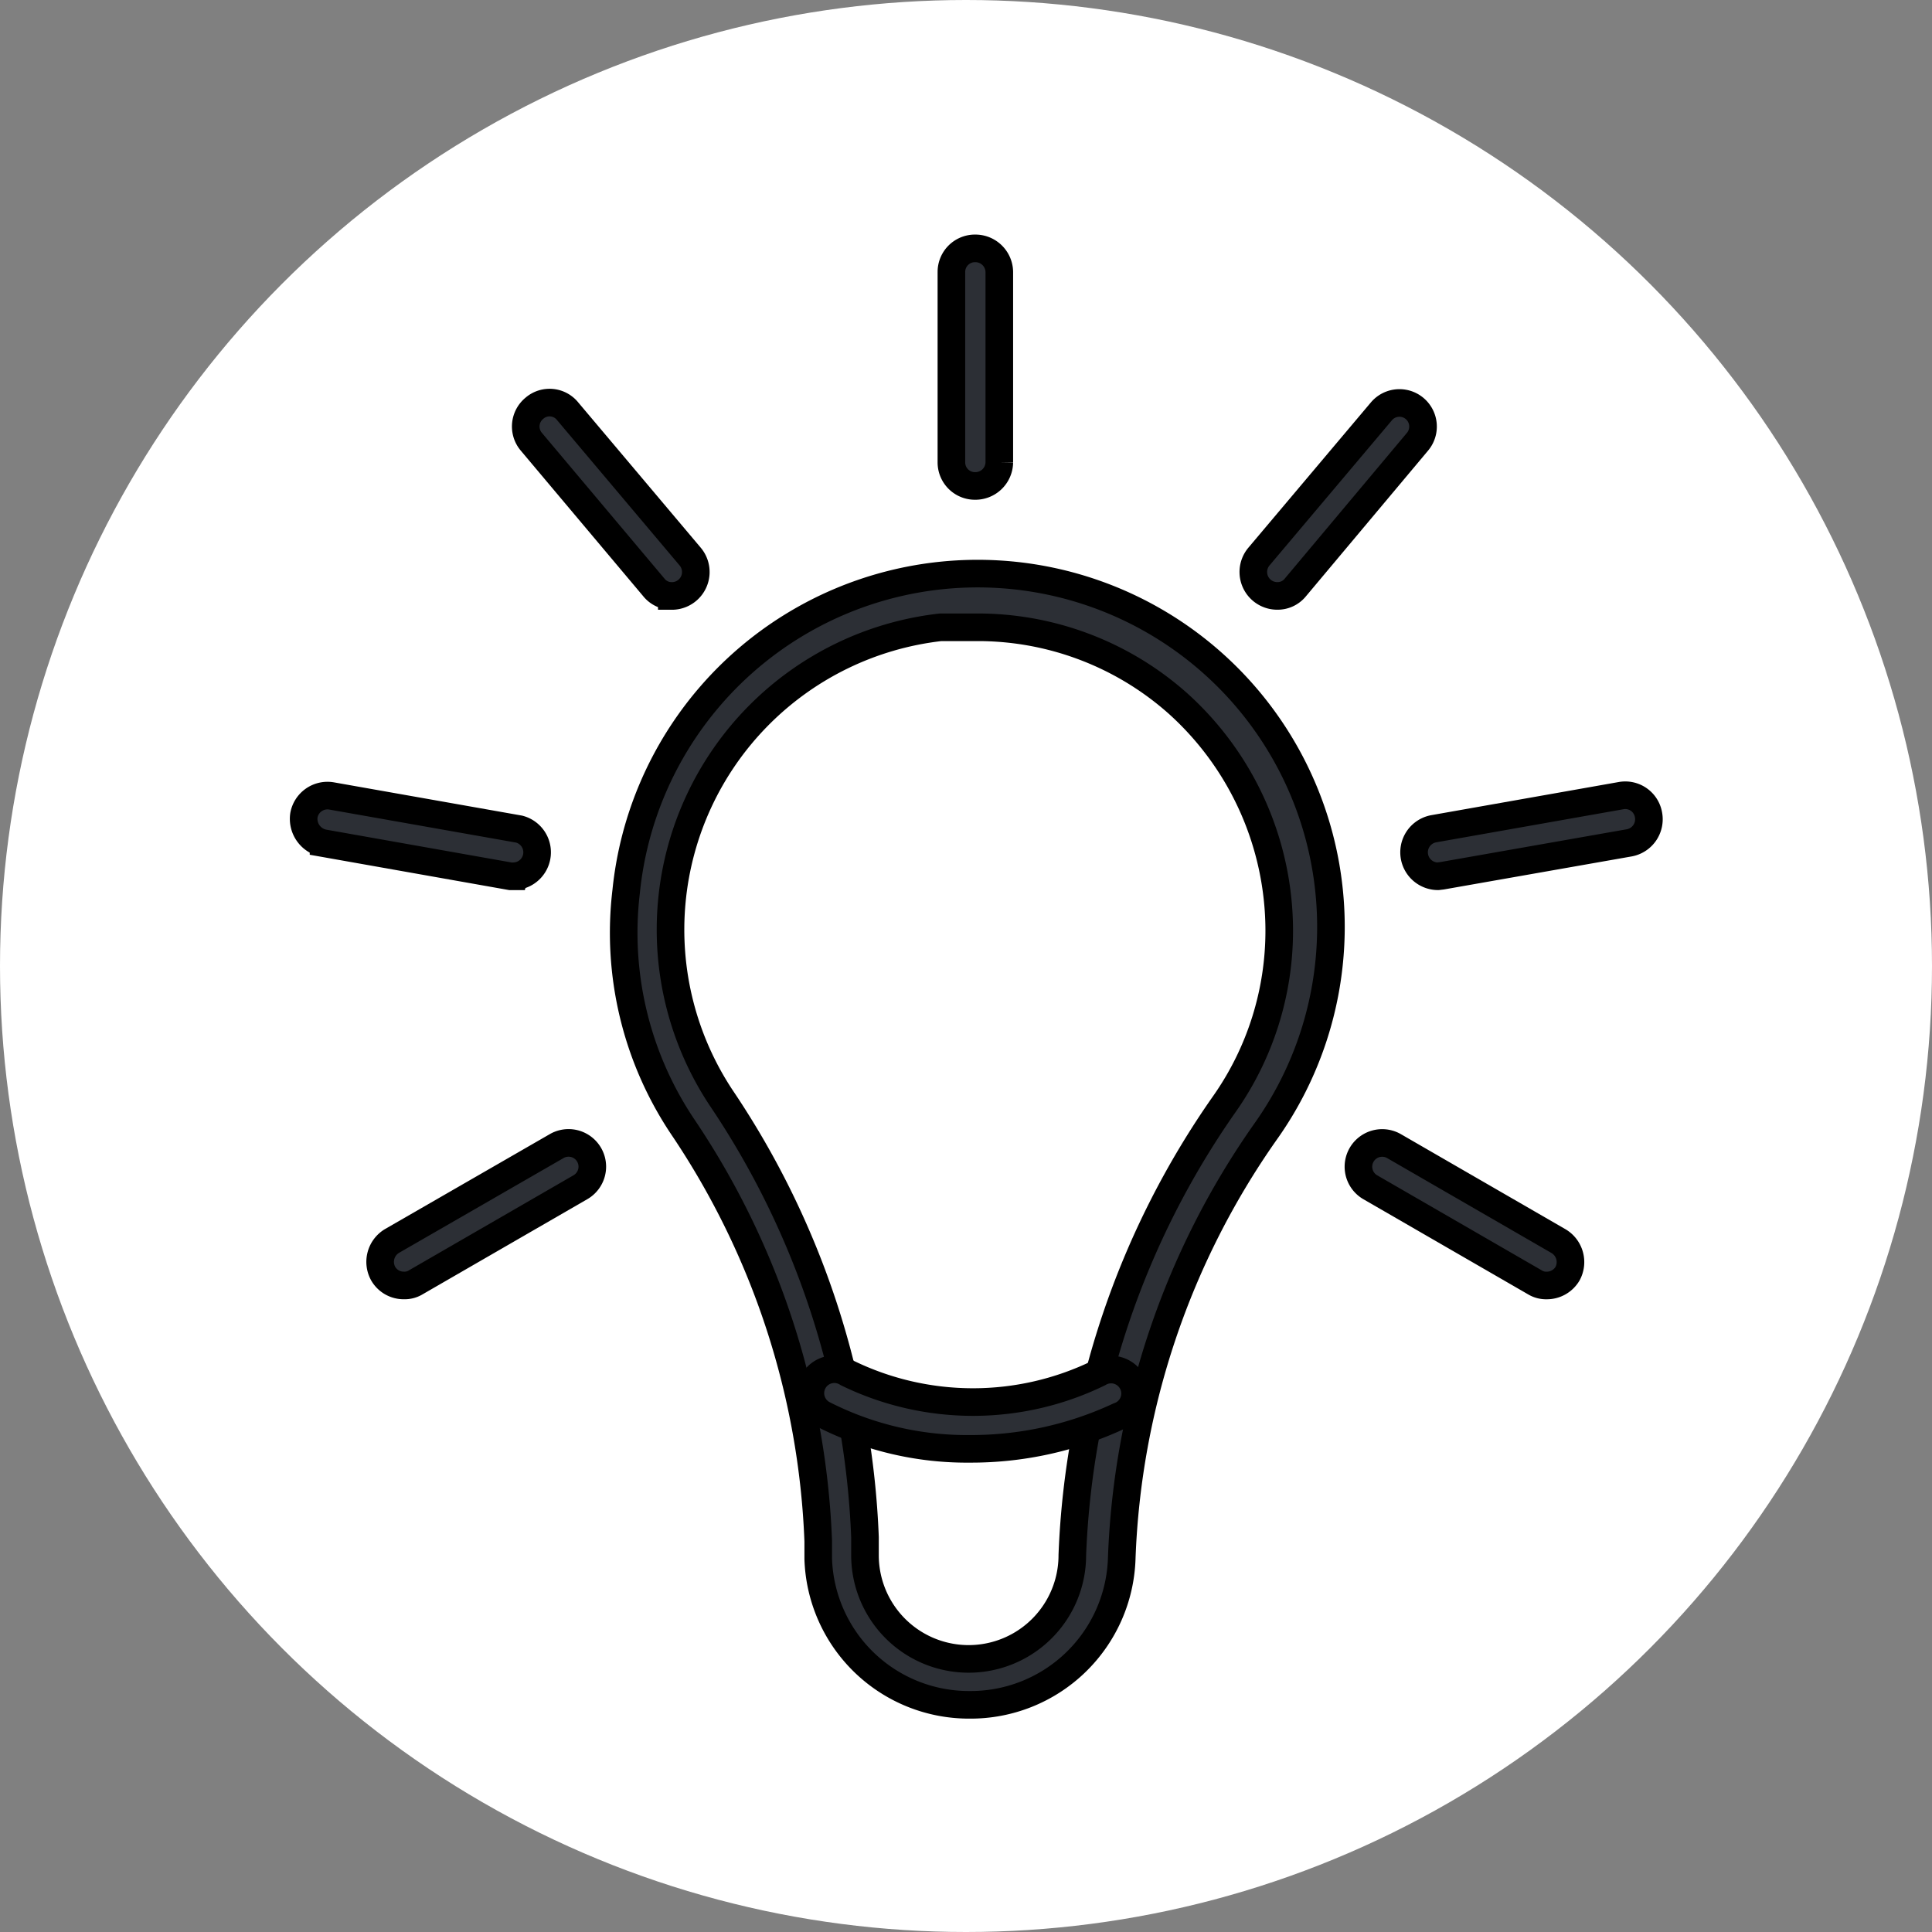
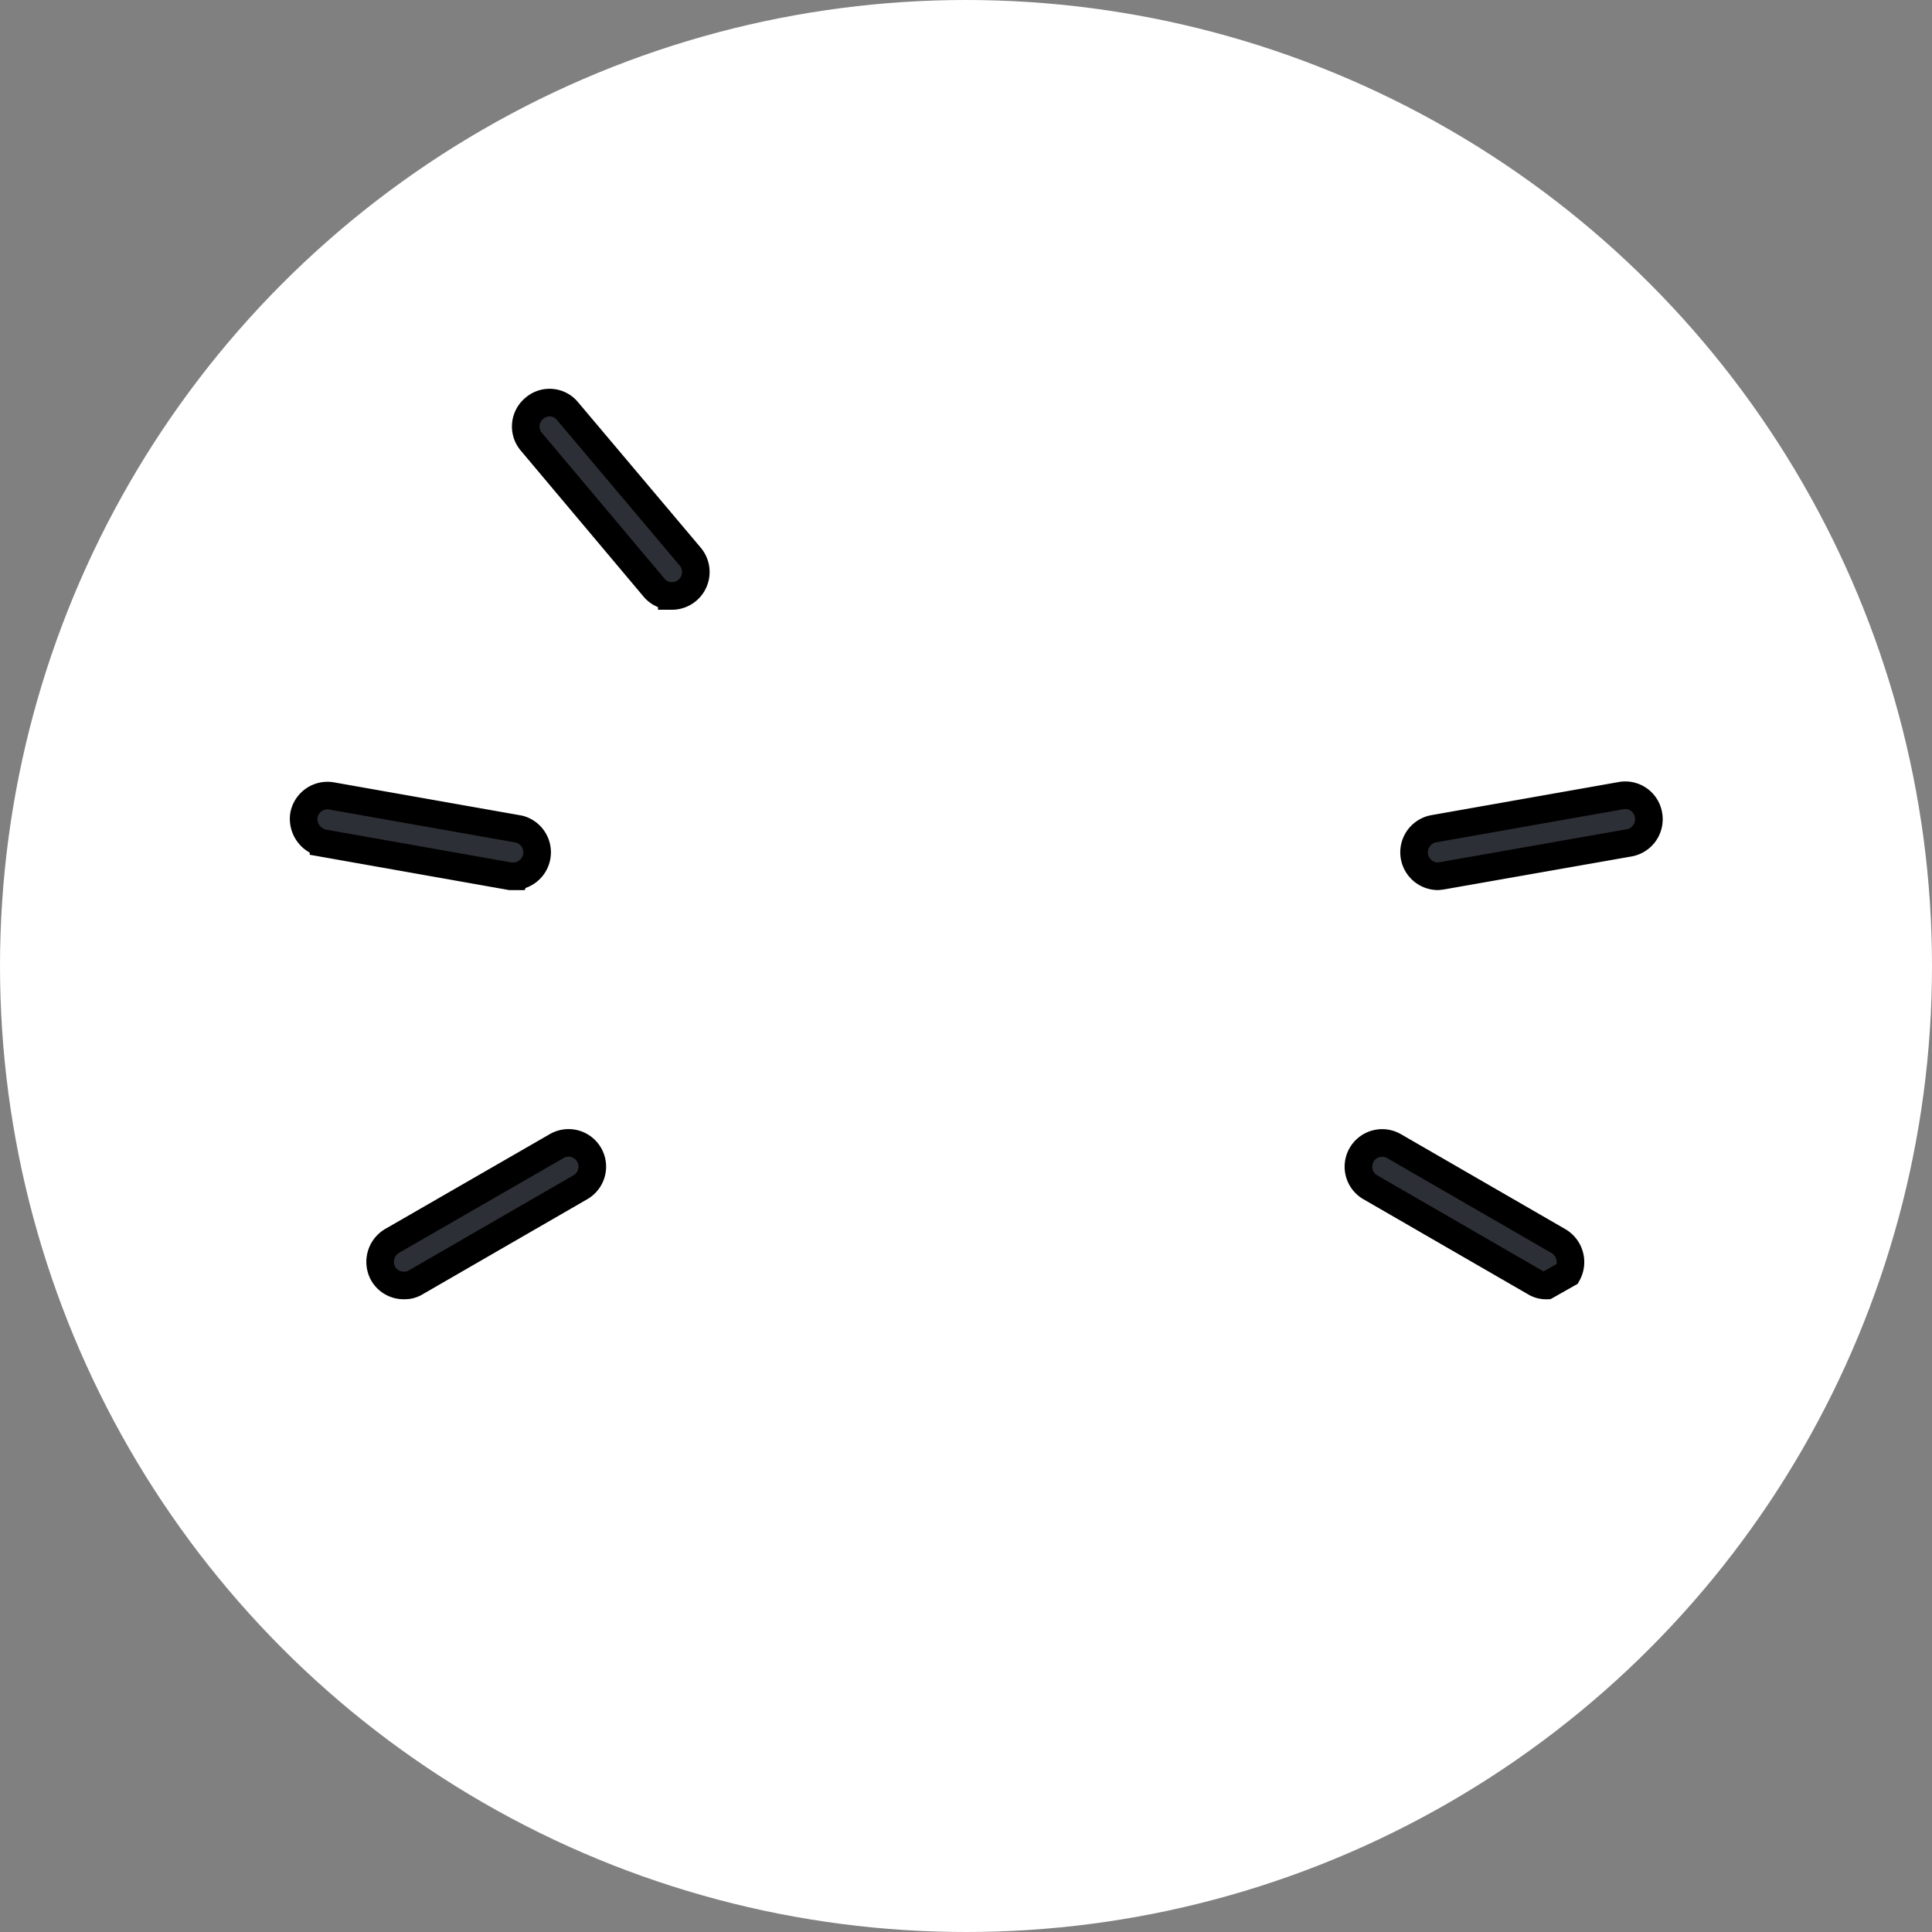
<svg xmlns="http://www.w3.org/2000/svg" width="70" height="70" viewBox="0 0 70 70">
  <rect x="0" y="0" width="70" height="70" fill="#808080" stroke="none" />
  <g id="Raggruppa_12790" data-name="Raggruppa 12790" transform="translate(581 -530)">
    <circle id="Ellisse_275" data-name="Ellisse 275" cx="35" cy="35" r="35" transform="translate(-581 530)" fill="#fff" />
    <g id="Raggruppa_12785" data-name="Raggruppa 12785" transform="translate(-677.797 -258.622)">
-       <path id="Tracciato_21565" data-name="Tracciato 21565" d="M190.3,1763.285a5.463,5.463,0,0,1-5.478-5.292v-.64a28.8,28.8,0,0,0-4.909-15.011,12.62,12.62,0,0,1-2.049-8.536,12.8,12.8,0,1,1,23.148,8.736,28.655,28.655,0,0,0-5.193,15.423A5.478,5.478,0,0,1,190.3,1763.285Zm.228-39.04h-1.28a11.026,11.026,0,0,0-7.925,17.073,30.591,30.591,0,0,1,5.193,15.893v.654a3.756,3.756,0,1,0,7.512,0,30.477,30.477,0,0,1,5.52-16.362,10.912,10.912,0,0,0,1.977-6.289,11.083,11.083,0,0,0-3.685-8.224,10.912,10.912,0,0,0-7.313-2.746Z" transform="translate(-58.379 -912.894)" fill="#2c2f35" stroke="#000" stroke-width="1" />
-       <path id="Tracciato_21566" data-name="Tracciato 21566" d="M188.32,1745.437a11.471,11.471,0,0,1-5.307-1.238.868.868,0,1,1,.854-1.508h0a10.386,10.386,0,0,0,9.106,0,.868.868,0,1,1,.726,1.565A12.676,12.676,0,0,1,188.32,1745.437Z" transform="translate(-56.369 -904.321)" fill="#2c2f35" stroke="#000" stroke-width="1" />
-       <path id="Tracciato_21567" data-name="Tracciato 21567" d="M186.988,1722.617a.853.853,0,0,1-.868-.854v-6.9a.854.854,0,0,1,.868-.854.868.868,0,0,1,.868.854v6.9A.868.868,0,0,1,186.988,1722.617Z" transform="translate(-54.852 -916.388)" fill="#2c2f35" stroke="#000" stroke-width="1" />
      <path id="Tracciato_21568" data-name="Tracciato 21568" d="M180.573,1724.942a.825.825,0,0,1-.654-.313l-4.439-5.278a.853.853,0,0,1,.114-1.209.839.839,0,0,1,1.209.114l4.439,5.264a.868.868,0,0,1-.669,1.423Z" transform="translate(-59.435 -914.728)" fill="#2c2f35" stroke="#000" stroke-width="1" />
      <path id="Tracciato_21569" data-name="Tracciato 21569" d="M177.273,1730.867h-.156l-6.772-1.2a.9.9,0,0,1-.711-1.01.868.868,0,0,1,1.01-.7l6.787,1.2a.868.868,0,0,1-.157,1.707Z" transform="translate(-61.826 -910.495)" fill="#2c2f35" stroke="#000" stroke-width="1" />
      <path id="Tracciato_21570" data-name="Tracciato 21570" d="M172.437,1741.954a.854.854,0,0,1-.754-.427.882.882,0,0,1,.313-1.181l5.976-3.443a.86.86,0,0,1,.854,1.494l-5.961,3.443A.765.765,0,0,1,172.437,1741.954Z" transform="translate(-61.002 -906.758)" fill="#2c2f35" stroke="#000" stroke-width="1" />
-       <path id="Tracciato_21571" data-name="Tracciato 21571" d="M203.307,1741.954a.769.769,0,0,1-.427-.113l-5.961-3.443a.86.86,0,0,1,.854-1.494l5.961,3.443a.882.882,0,0,1,.327,1.181A.869.869,0,0,1,203.307,1741.954Z" transform="translate(-50.47 -906.757)" fill="#2c2f35" stroke="#000" stroke-width="1" />
+       <path id="Tracciato_21571" data-name="Tracciato 21571" d="M203.307,1741.954a.769.769,0,0,1-.427-.113l-5.961-3.443a.86.86,0,0,1,.854-1.494l5.961,3.443a.882.882,0,0,1,.327,1.181Z" transform="translate(-50.47 -906.757)" fill="#2c2f35" stroke="#000" stroke-width="1" />
      <path id="Tracciato_21572" data-name="Tracciato 21572" d="M198.768,1730.87a.868.868,0,0,1-.157-1.721l6.787-1.2a.854.854,0,0,1,1,.7.868.868,0,0,1-.7,1.01l-6.787,1.194Z" transform="translate(-49.872 -910.499)" fill="#2c2f35" stroke="#000" stroke-width="1" />
-       <path id="Tracciato_21573" data-name="Tracciato 21573" d="M194.678,1724.942a.867.867,0,0,1-.669-1.422l4.439-5.264a.854.854,0,1,1,1.309,1.1l-4.425,5.278A.825.825,0,0,1,194.678,1724.942Z" transform="translate(-51.601 -914.729)" fill="#2c2f35" stroke="#000" stroke-width="1" />
    </g>
  </g>
</svg>